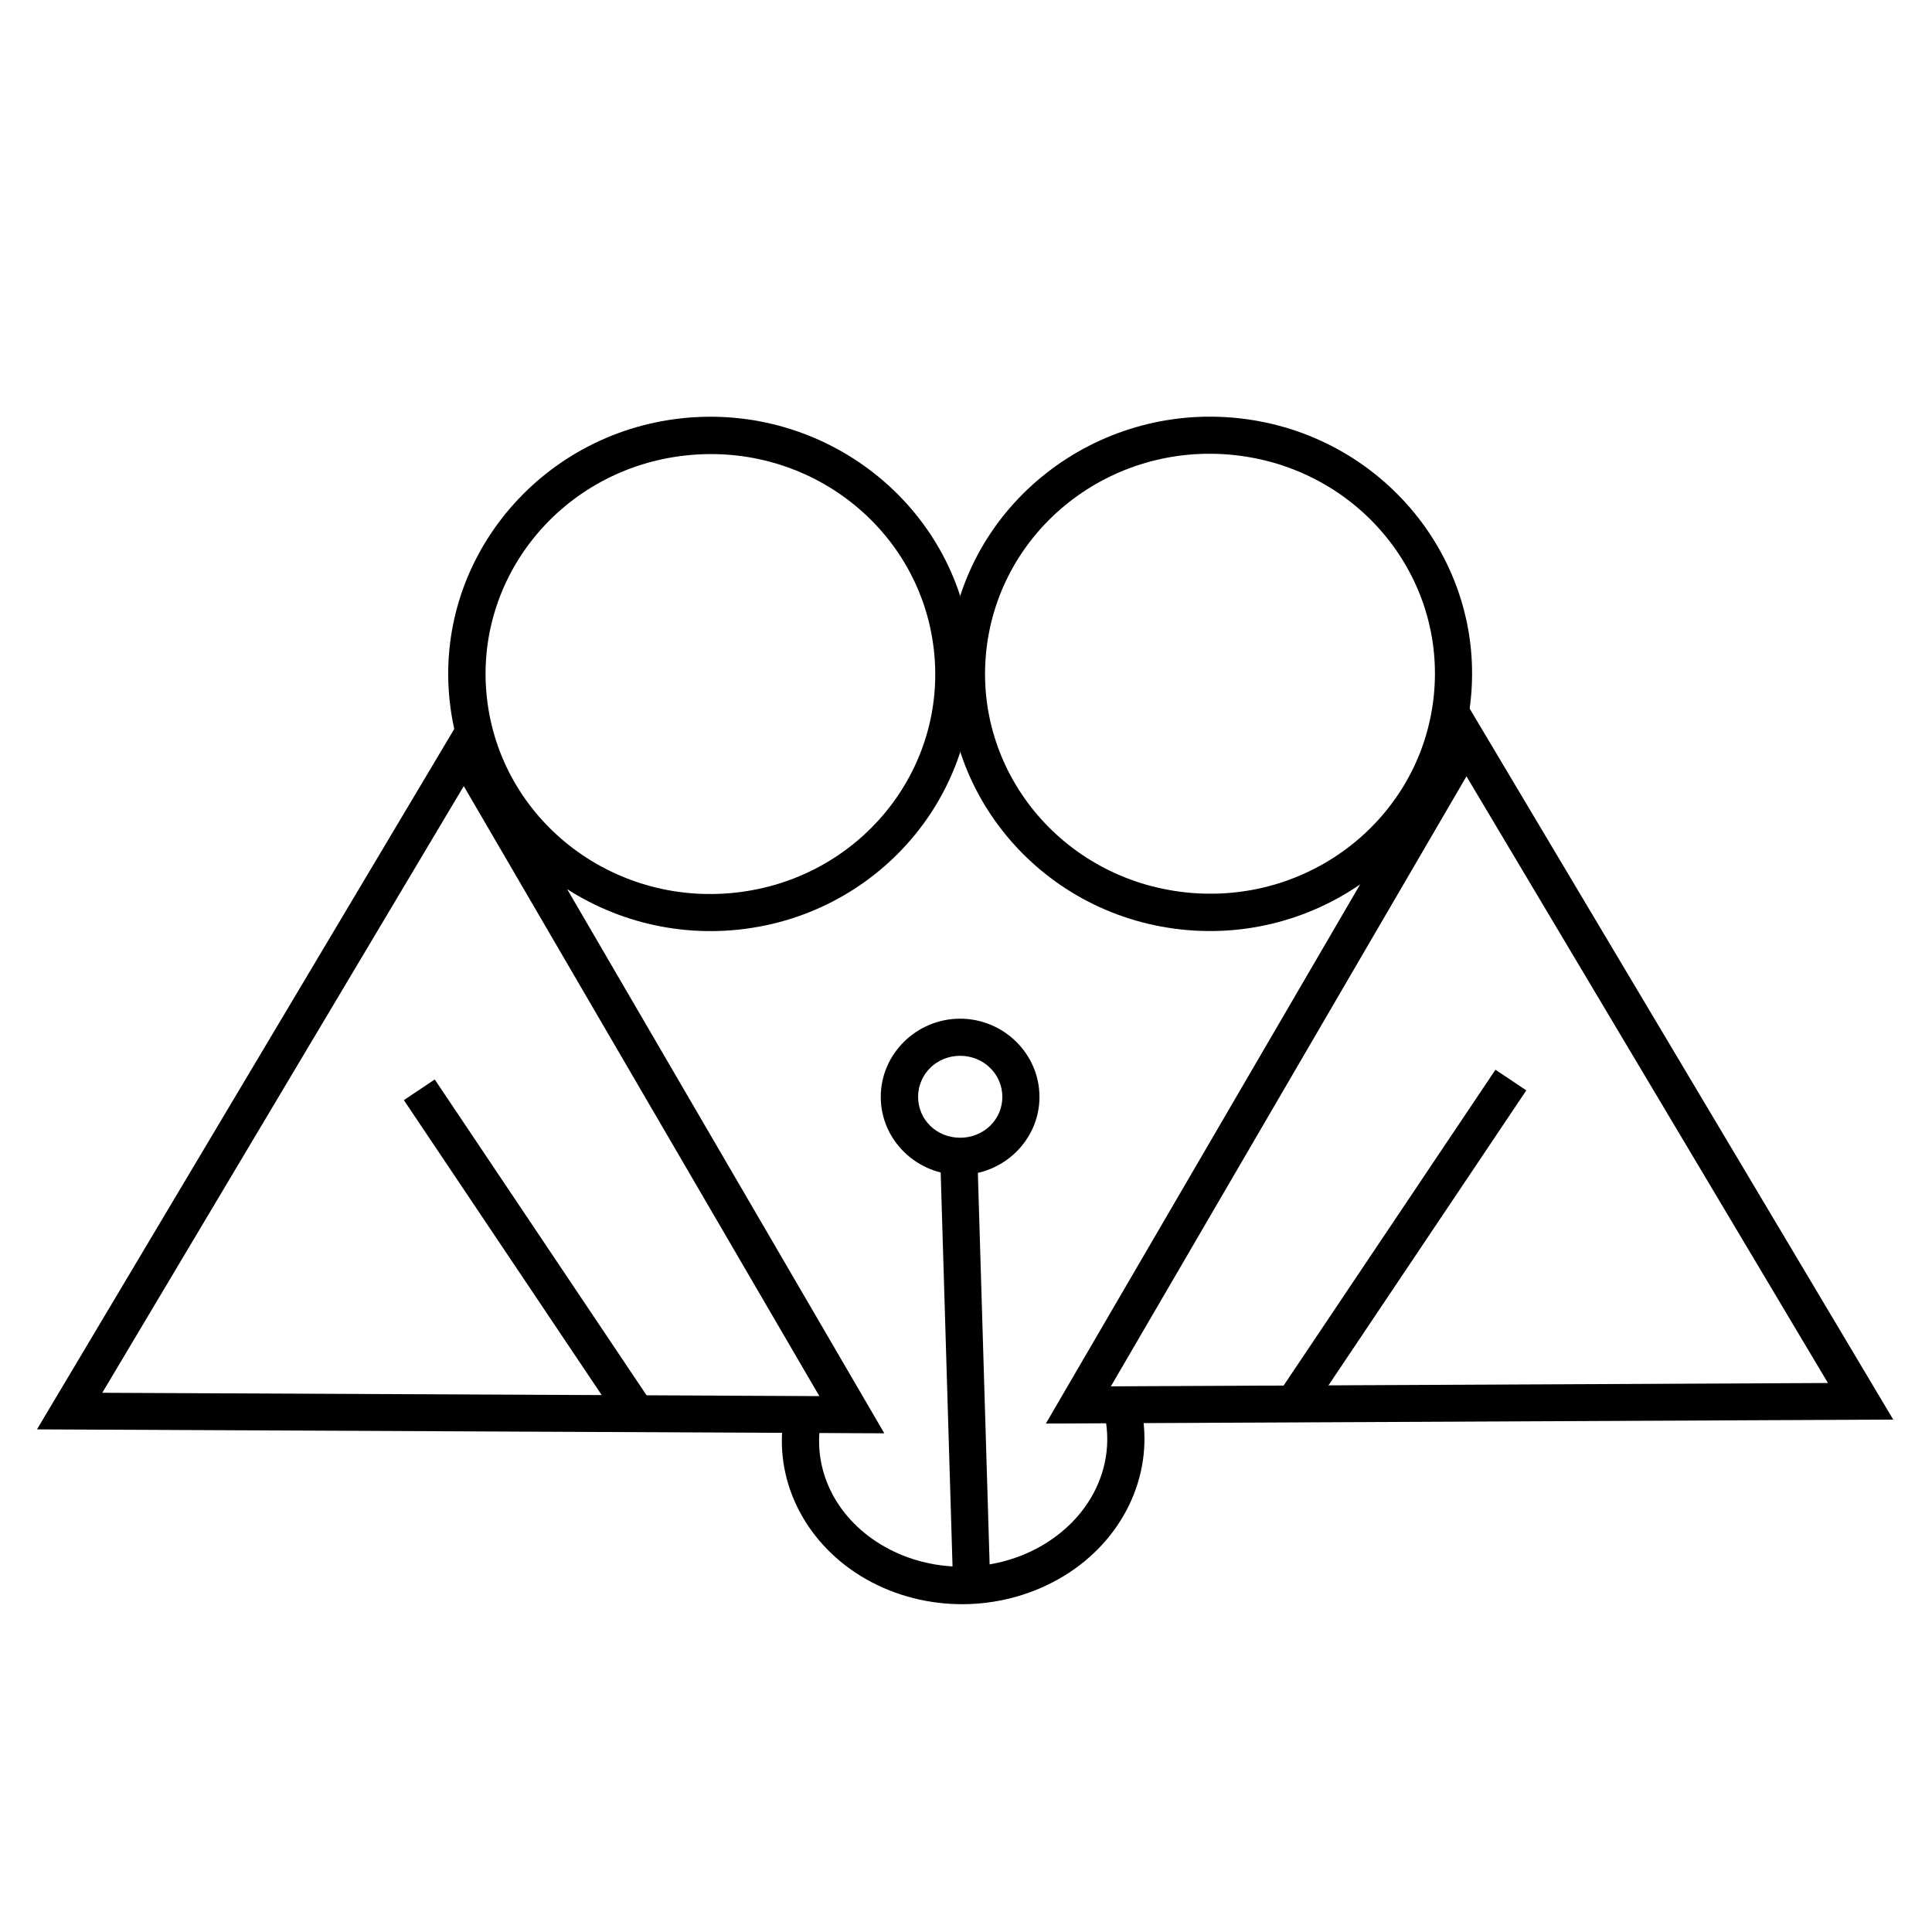
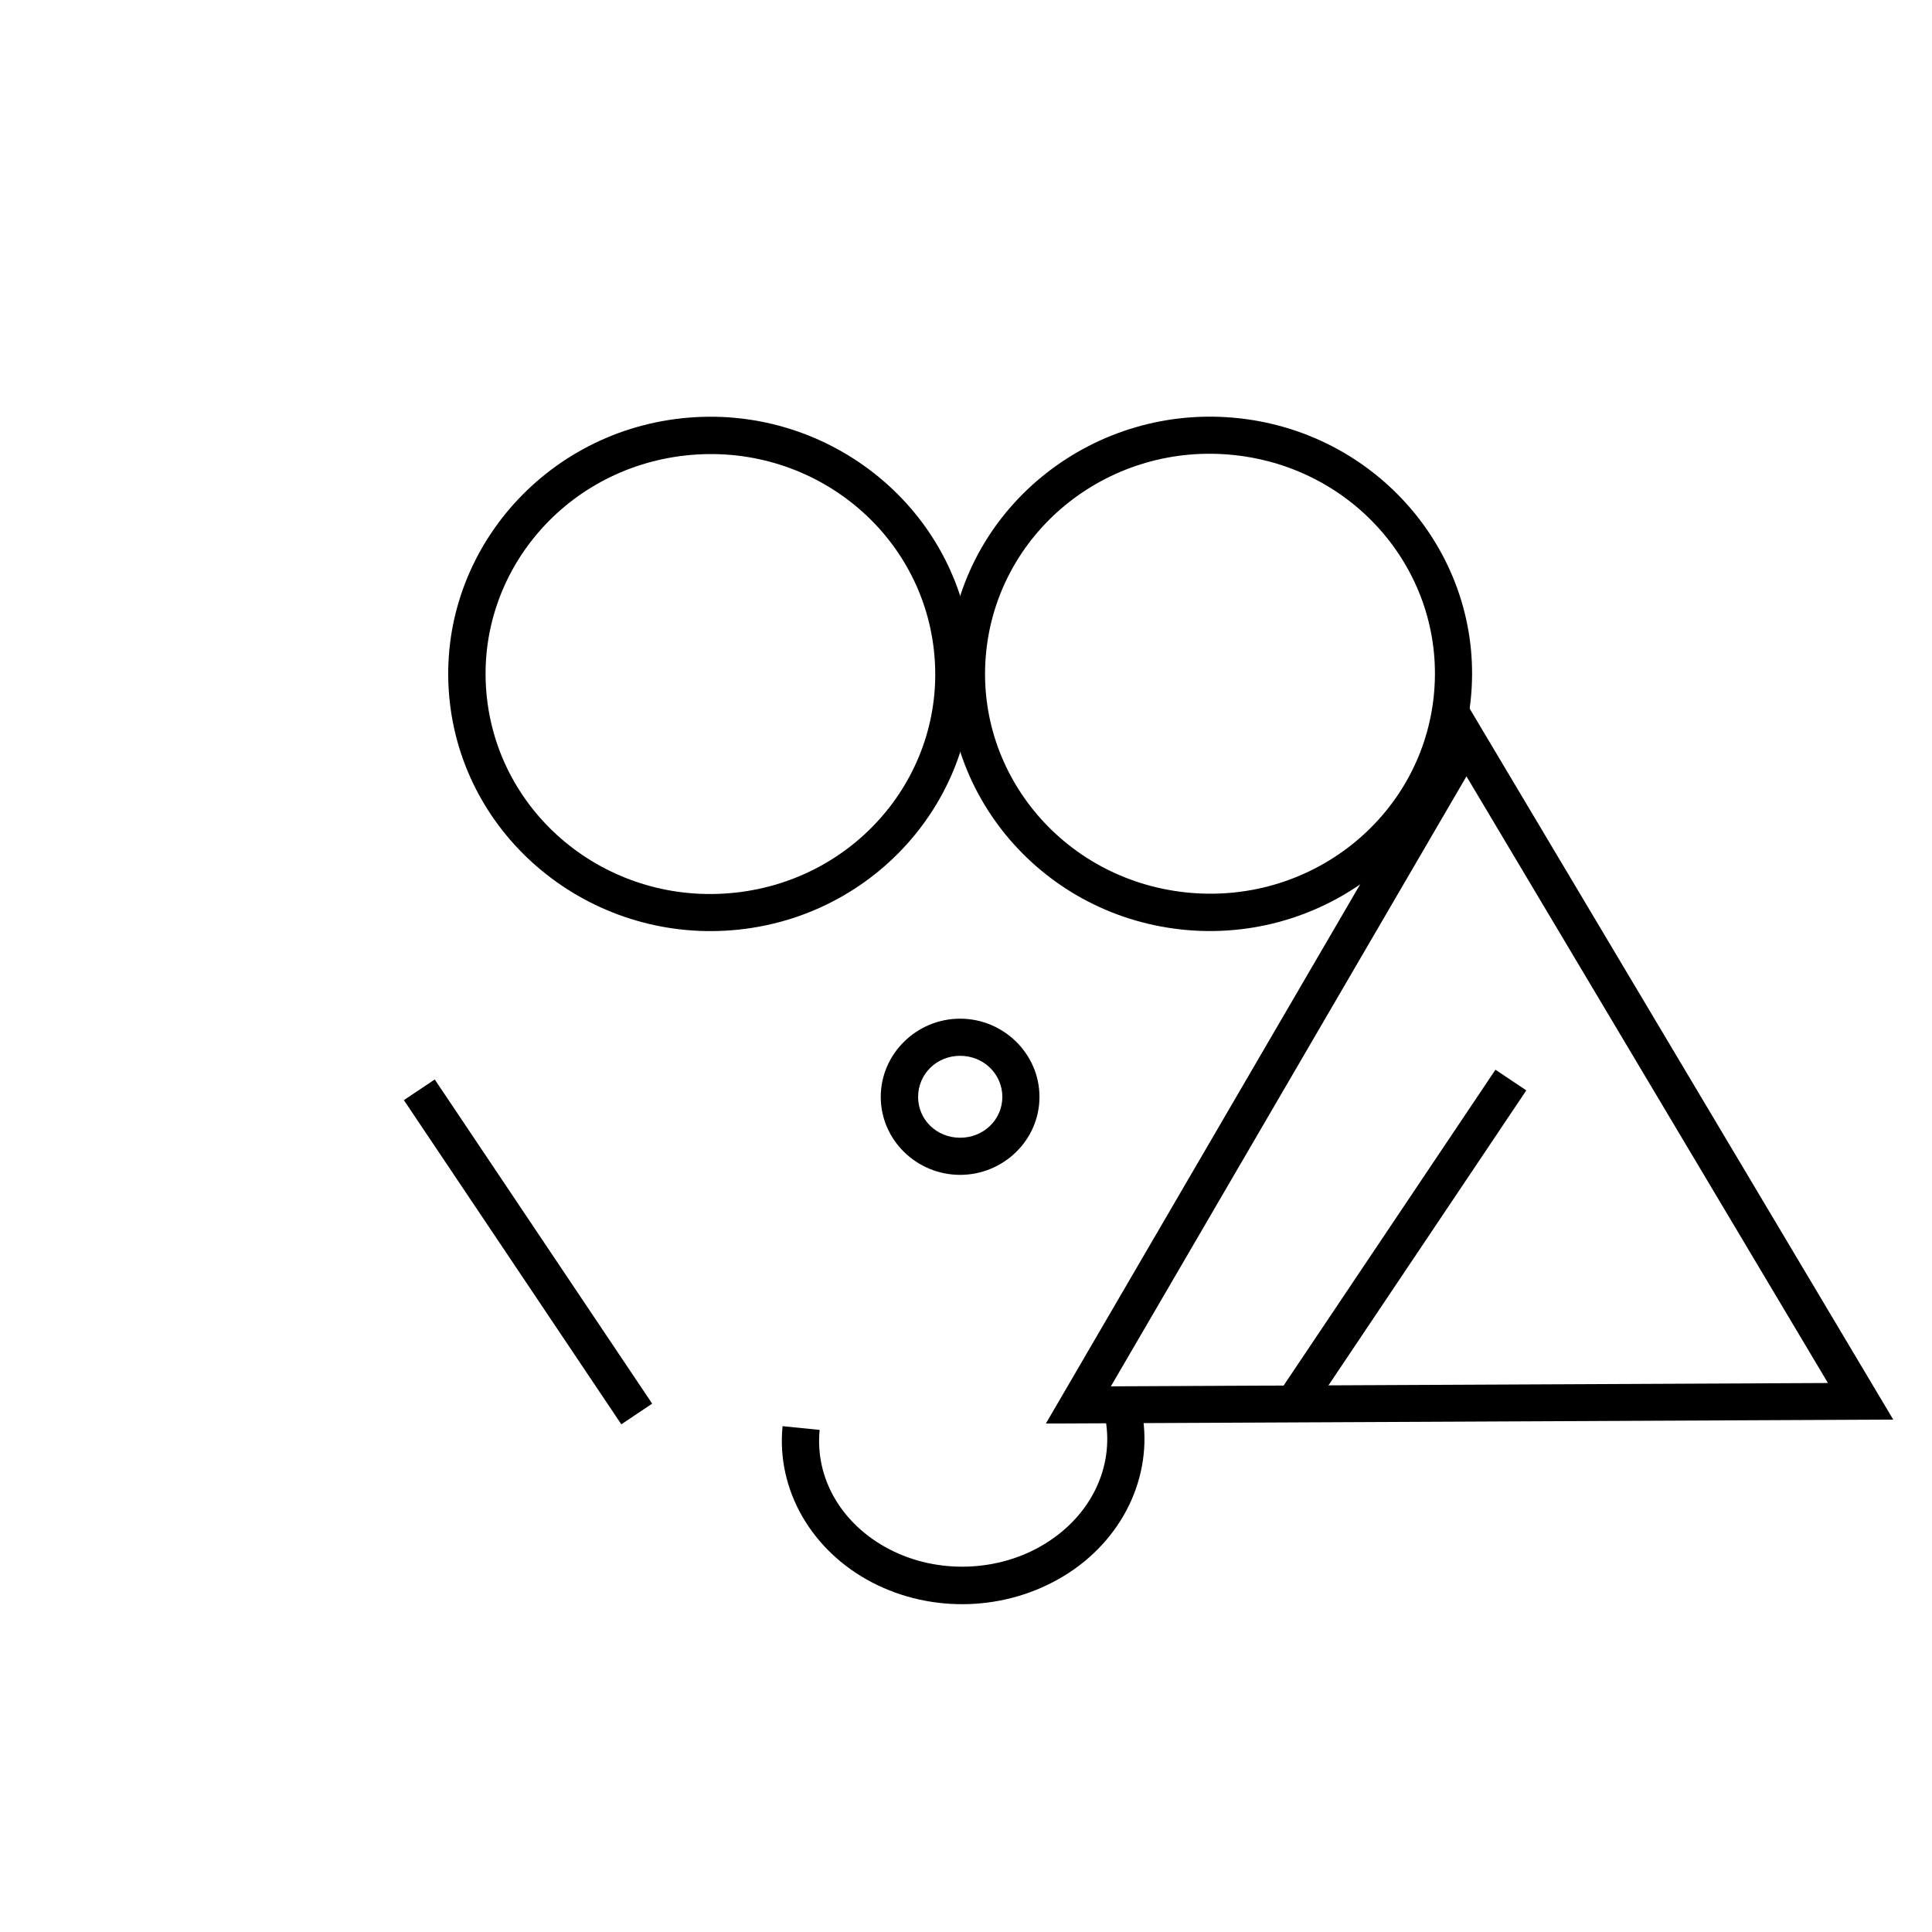
<svg xmlns="http://www.w3.org/2000/svg" fill="#000000" width="800px" height="800px" version="1.1" viewBox="144 144 512 512">
  <g>
-     <path d="m267 332.79-113.2 190.01 8.633 0.039 103.64 0.48 112.28 0.523-55.676-95.523zm-0.098 19.535 94.234 161.66-190.03-0.883z" />
    <path d="m339.93 390.34c38.02-4.117 65.613-37.781 61.391-75.188-4.219-37.406-38.656-64.414-76.672-60.301-38.02 4.117-65.664 37.848-61.445 75.254s38.711 64.348 76.73 60.234zm-1.102-9.777c-32.824 3.555-62.172-19.523-65.781-51.52-3.609-32 19.891-60.793 52.715-64.348 32.824-3.555 62.113 19.531 65.723 51.527 3.609 32-19.828 60.789-52.652 64.344z" />
    <path d="m532.53 330.2 113.2 190.01-8.633 0.039-215.93 1.004 55.676-95.523zm0.098 19.535-94.234 161.66 190.03-0.883z" />
    <path d="m457.02 390.32c-38.02-4.117-65.605-37.844-61.387-75.246 4.219-37.406 38.648-64.355 76.668-60.238 38.02 4.117 65.613 37.781 61.391 75.188-4.219 37.406-38.656 64.414-76.672 60.301zm1.109-9.84c32.824 3.555 62.172-19.523 65.781-51.52 3.609-32-19.891-60.793-52.715-64.348-32.824-3.555-62.172 19.523-65.781 51.52-3.609 32 19.891 60.793 52.715 64.348z" />
    <path d="m540.31 427.49-57.625 85.914 8.18 5.473 57.625-85.914z" fill-rule="evenodd" />
    <path d="m398.44 413.96c-11.504 0-21.031 9.293-21.031 20.727s9.527 20.664 21.031 20.664 21.031-9.23 21.031-20.664-9.527-20.727-21.031-20.727zm0 9.84c6.281 0 11.191 4.894 11.191 10.887s-4.91 10.824-11.191 10.824-11.133-4.832-11.133-10.824 4.852-10.887 11.133-10.887z" />
-     <path d="m403.05 451.66-9.84 0.309 3.32 110.45 9.84-0.246z" fill-rule="evenodd" />
    <path d="m259.21 430.07-8.18 5.473 57.625 85.914 8.18-5.473z" fill-rule="evenodd" />
    <path d="m351.39 521.95c-1.699 16.938 7.758 33.102 23.699 41.402 15.941 8.301 35.637 7.606 50.953-1.766 15.316-9.371 23.57-26.141 20.68-42.922l-9.723 1.652c2.172 12.617-3.891 25.348-16.145 32.844-12.254 7.5-28.43 8.043-41.18 1.402s-19.734-18.887-18.457-31.625z" />
  </g>
</svg>